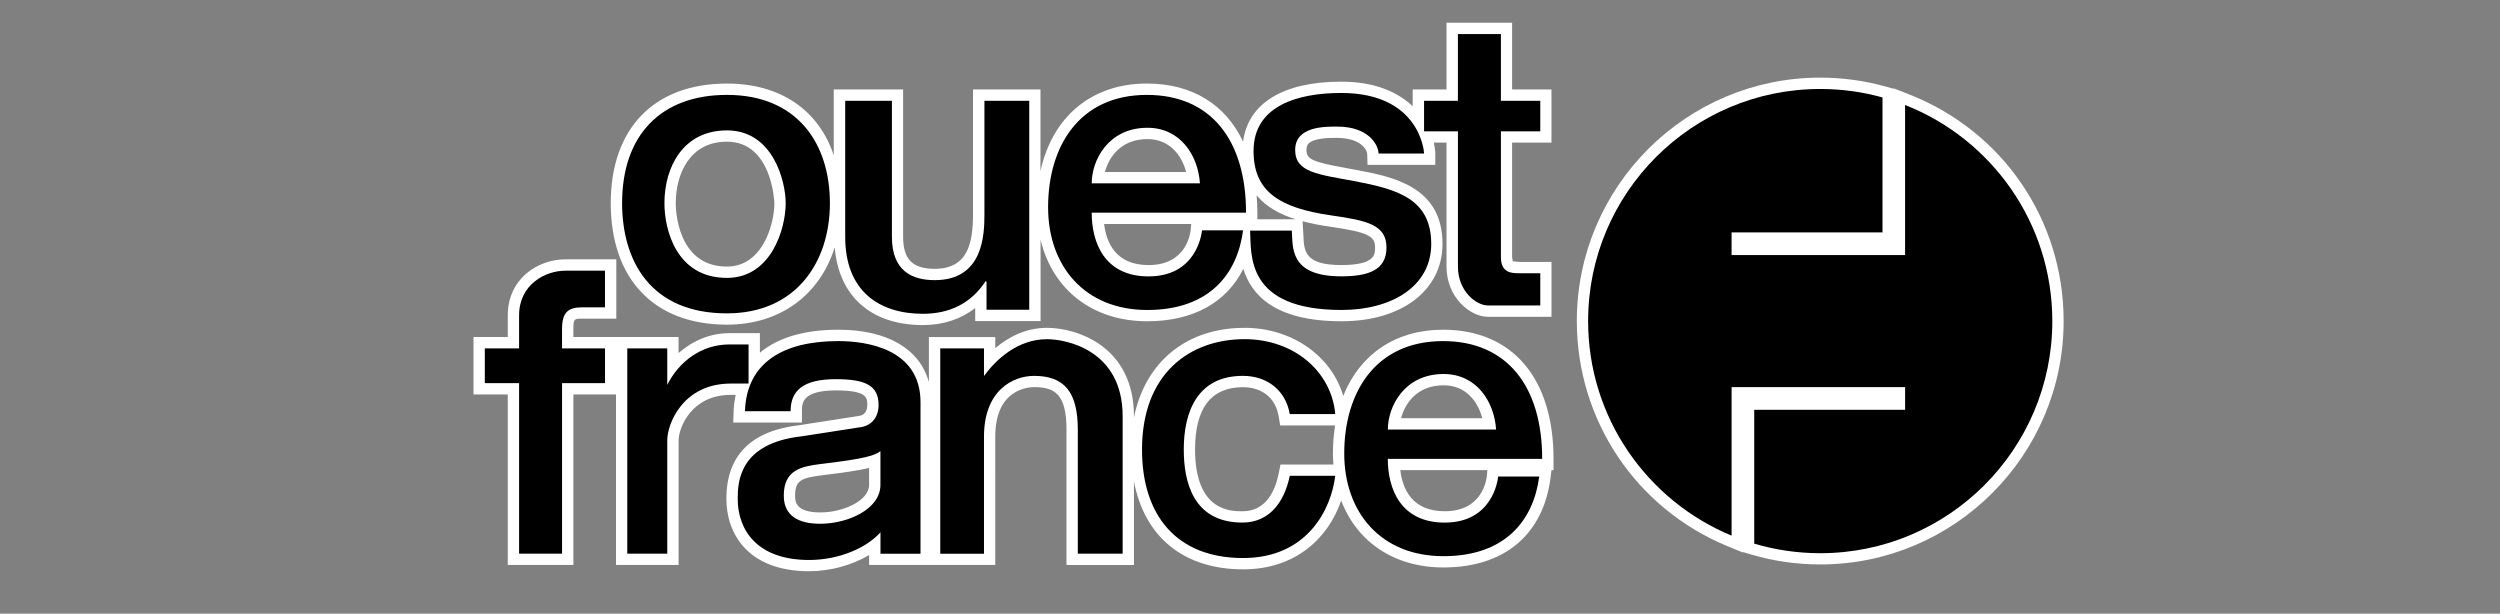
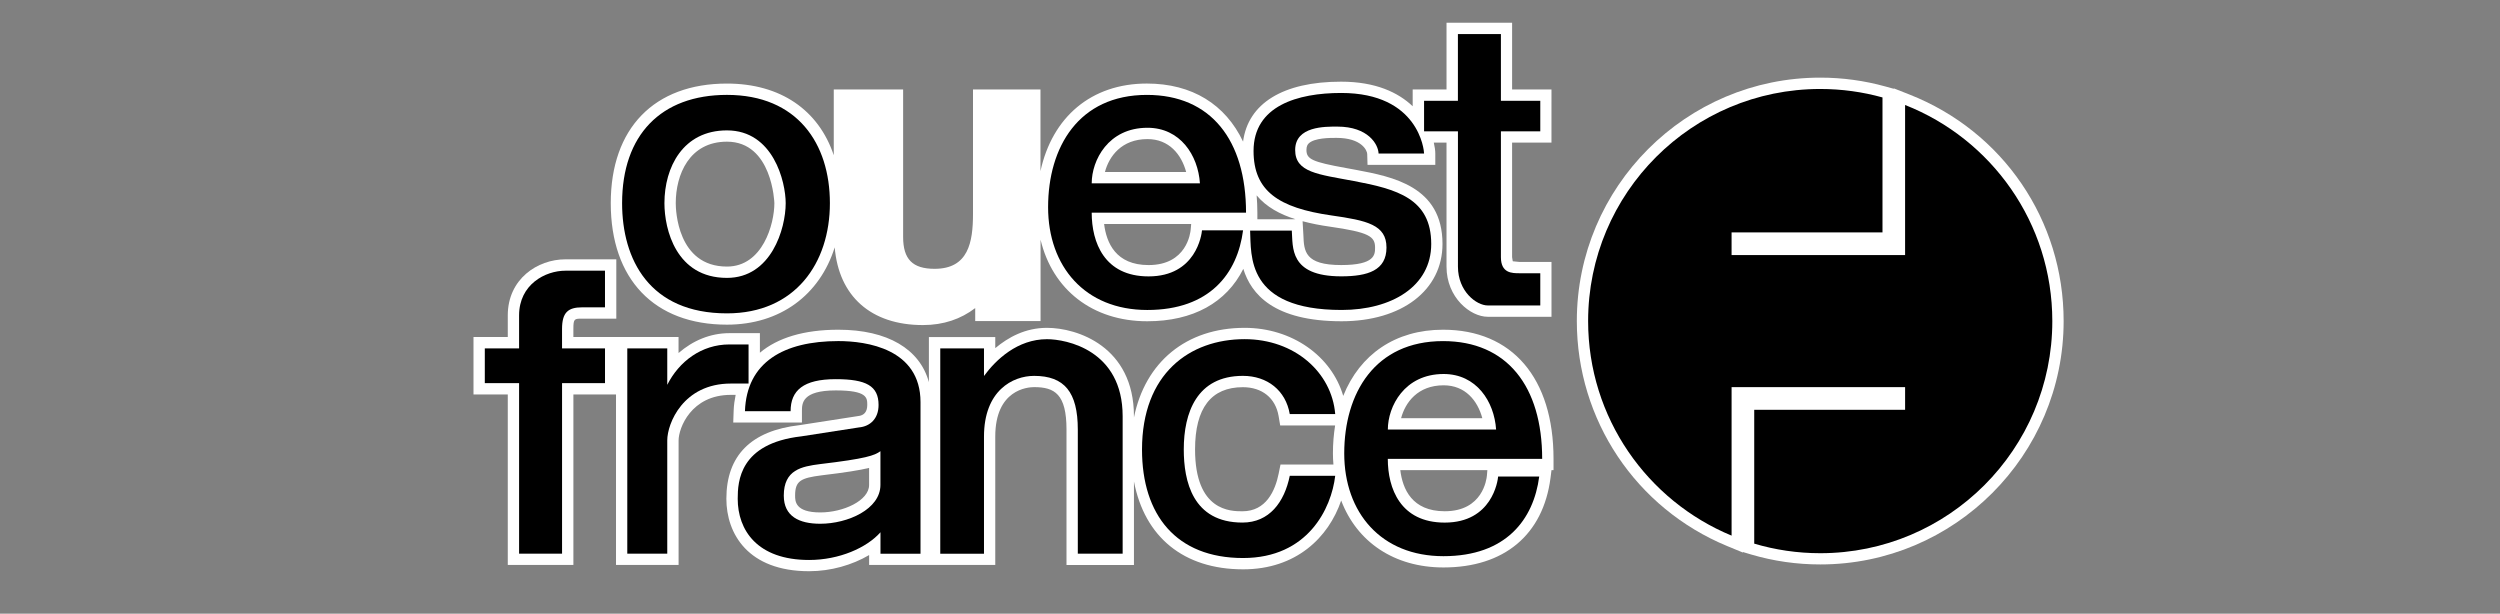
<svg xmlns="http://www.w3.org/2000/svg" version="1.1" id="Calque_1" x="0px" y="0px" width="220px" height="54px" viewBox="0 0 220 54" enable-background="new 0 0 220 54" xml:space="preserve">
  <rect x="0" y="0" width="220" height="54" fill="#808080" stroke="none" />
  <g>
    <path fill="#FFFFFF" d="M168.015,8.311l-1.36-0.535c0,0,0,0.031,0,0.039l-0.73-0.202c-1.864-0.518-3.795-0.781-5.743-0.781   c-11.813,0-21.421,9.611-21.421,21.421c0,8.701,5.194,16.476,13.238,19.803l1.377,0.568c0,0,0-0.039,0-0.045l0.711,0.213   c1.973,0.585,4.024,0.879,6.095,0.879c11.81,0,21.418-9.611,21.418-21.421C181.599,19.385,176.268,11.557,168.015,8.311z" />
    <path fill="#FFFFFF" d="M63.972,28.57c4.691,0,8.169-2.62,9.482-6.801c0.358,4.288,3.182,6.837,7.761,6.837   c1.822,0,3.344-0.532,4.604-1.494c0,0.017,0,1.142,0,1.142h5.751v-7.162c1.049,4.388,4.556,7.179,9.387,7.179   c4.036,0,6.977-1.646,8.455-4.612c0.691,2.233,2.69,4.612,8.648,4.612c5.309,0,8.88-2.734,8.88-6.804   c0-5.082-4.405-5.914-7.624-6.521l-0.87-0.16c-2.964-0.537-3.479-0.775-3.479-1.592c0-0.327,0.104-0.473,0.19-0.563   c0.501-0.501,1.867-0.498,2.452-0.498c2.219,0,2.695,1.111,2.706,1.411l0.028,0.963h5.964v-0.994c0-0.255-0.045-0.591-0.132-0.963   c0.425,0,0.837,0,1.119,0c0,1.674,0,10.915,0,10.915c0,2.731,2.11,4.411,3.621,4.411h5.617v-4.825h-2.815   c0,0-0.574-0.056-0.593-0.059c-0.006-0.02-0.059-0.361-0.059-0.361s0-8.43,0-10.081c1.01,0,3.465,0,3.465,0V7.872   c0,0-2.454,0-3.465,0c0-1.374,0-5.872,0-5.872h-0.994h-4.777c0,0,0,4.497,0,5.872c-0.884,0-2.978,0-2.978,0v1.478   c-1.259-1.201-3.241-2.163-6.303-2.163c-5.122,0-8.186,1.923-8.623,5.275c-1.548-3.269-4.478-5.11-8.469-5.11   c-4.881,0-8.32,2.939-9.359,7.705V7.872h-0.996h-4.942v10.94c0,2.516-0.409,4.844-3.378,4.844c-1.942,0-2.771-0.84-2.771-2.807   V7.872h-6.104v5.79c-1.329-3.971-4.682-6.308-9.401-6.308c-6.403,0-10.223,3.935-10.223,10.526   C53.748,24.574,57.571,28.57,63.972,28.57z M117.004,19.942c3.476,0.498,4.002,0.862,4.002,1.844c0,0.613,0,1.539-2.978,1.539   c-3.221,0-3.277-1.223-3.33-2.634c0,0-0.059-0.98-0.07-1.223C115.397,19.673,116.2,19.83,117.004,19.942z M97.234,15.137   c0.364-1.383,1.464-2.897,3.745-2.897c1.892,0,2.983,1.338,3.403,2.897C102.798,15.137,98.77,15.137,97.234,15.137z    M104.782,20.186c-0.025,0.322-0.353,3.14-3.708,3.14c-2.885,0-3.705-1.956-3.913-3.616c1.131,0,4.15,0,7.663,0   C104.804,19.948,104.782,20.186,104.782,20.186z M113.998,19.29c-0.148,0.003-0.325,0.008-0.325,0.008h-3.025v-0.582   c0-0.526-0.025-1.03-0.064-1.522C111.434,18.215,112.641,18.862,113.998,19.29z M63.972,12.467c3.994,0,4.173,5.359,4.173,5.413   c0,1.819-1.019,5.578-4.173,5.578c-4.38,0-4.506-5.007-4.506-5.578C59.466,15.383,60.647,12.467,63.972,12.467z" />
    <path fill="#FFFFFF" d="M126.989,29.015c-4.198,0-7.324,2.177-8.785,5.824c-1.027-3.504-4.506-5.989-8.676-5.989   c-5.155,0-8.754,3.023-9.742,7.892v-0.115c0-6.149-5.007-7.777-7.652-7.777c-1.917,0-3.409,0.834-4.551,1.786   c0-0.039,0-0.977,0-0.977h-5.841v3.971c-0.798-2.913-3.635-4.615-7.968-4.615c-3.023,0-5.34,0.708-6.904,2.026v-1.724h-0.999   h-1.688c-1.69,0-3.218,0.663-4.472,1.749c0-0.092,0-1.408,0-1.408h-5.477c0,0-0.025,0-0.028,0c-0.157,0-2.703,0-3.75,0   c0-0.344,0-0.708,0-0.708c0-0.91,0.09-0.91,0.775-0.91h3.003v-5.219h-0.996h-3.484c-2.457,0-5.071,1.73-5.071,4.934   c0,0,0,1.047,0,1.903c-0.893,0-3.017,0-3.017,0v5.054c0,0,2.124,0,3.017,0c0,1.732,0,15.004,0,15.004h5.774c0,0,0-13.271,0-15.004   c1.047,0,3.593,0,3.75,0v15.004h5.508v-10.96c0-1.072,1.091-4.008,4.598-4.008h0.423c-0.09,0.448-0.16,0.907-0.176,1.399   l-0.036,1.033h6.045v-0.999c0-0.677,0-1.825,2.978-1.825c2.771,0,2.771,0.649,2.771,1.279c0,0.602-0.274,0.929-0.817,0.98   c-0.064,0.011-5.141,0.798-5.141,0.798c-4.26,0.487-6.44,2.667-6.44,6.476c0,3.084,1.911,6.378,7.279,6.378   c1.917,0,3.795-0.546,5.284-1.422c0,0.19,0,0.87,0,0.87h5.259h0.255h5.586V38.419c0-4.142,2.849-4.352,3.42-4.352   c1.805,0,2.849,0.613,2.849,3.733v11.917h5.936v-7.346c0.935,4.875,4.36,7.73,9.608,7.73c4.663,0,7.517-2.799,8.628-6.056   c1.383,3.641,4.657,5.891,9.003,5.891c5.334,0,8.768-2.869,9.417-7.875c0,0,0.05-0.361,0.087-0.688c0.056,0,0.179,0,0.179,0v-0.994   C136.709,33.267,133.074,29.015,126.989,29.015z M72.186,45.094c-2.217,0-2.217-0.999-2.217-1.48c0-1.301,0.493-1.548,2.314-1.783   c2.116-0.252,3.375-0.453,4.198-0.655c0,0.75,0,1.497,0,1.497C76.482,44.055,74.212,45.094,72.186,45.094z M130.849,41.847   c-0.031,0.322-0.361,3.143-3.711,3.143c-2.885,0-3.708-1.956-3.913-3.619c1.131,0,4.148,0,7.663,0   C130.865,41.612,130.849,41.847,130.849,41.847z M123.295,36.804c0.367-1.383,1.464-2.897,3.745-2.897   c1.897,0,2.983,1.335,3.406,2.897C128.859,36.804,124.831,36.804,123.295,36.804z M117.342,40.876h-4.657l-0.162,0.798   c-0.305,1.514-1.108,3.319-3.188,3.319c-1.033,0-4.17,0-4.17-5.443c0-3.635,1.416-5.477,4.206-5.477   c1.699,0,2.874,0.952,3.146,2.541l0.14,0.826h4.833c-0.123,0.781-0.193,1.595-0.193,2.46   C117.297,40.23,117.314,40.551,117.342,40.876z" />
  </g>
  <g>
    <path d="M167.648,9.24v13.204h-15.269v-1.993h13.28V8.574c-1.744-0.484-3.579-0.744-5.477-0.744   c-11.281,0-20.427,9.146-20.427,20.425c0,8.516,5.214,15.812,12.625,18.88v-13.07h15.269v1.995h-13.277v11.78   c1.842,0.546,3.792,0.842,5.81,0.842c11.276,0,20.422-9.146,20.422-20.427C180.603,19.612,175.235,12.221,167.648,9.24z" />
    <path d="M63.972,8.35c6.199,0,9.059,4.288,9.059,9.529c0,5.27-3.053,9.697-9.059,9.697c-6.837,0-9.227-4.758-9.227-9.697   C54.745,11.89,58.159,8.35,63.972,8.35z M63.972,24.454c3.896,0,5.169-4.321,5.169-6.574c0-1.864-1.08-6.406-5.169-6.406   c-3.871,0-5.502,3.244-5.502,6.406C58.47,20.186,59.494,24.454,63.972,24.454z" />
-     <path d="M86.815,27.258v-2.457l-0.073-0.067c-1.31,1.995-3.213,2.88-5.527,2.88c-3.843,0-6.837-1.995-6.837-6.756V8.868h4.111   v11.981c0,3.025,1.808,3.803,3.767,3.803c4.304,0,4.374-4.047,4.374-5.841V8.868h3.943v18.39H86.815z" />
    <path d="M109.391,20.267c-0.493,3.792-2.922,7.011-8.432,7.011c-5.483,0-8.726-3.831-8.726-9.045c0-5.289,2.687-9.882,8.695-9.882   c5.631,0,8.723,3.977,8.723,10.366H96.07c0,2.603,1.1,5.606,5.004,5.606c4.178,0,4.671-3.675,4.702-4.052h3.616V20.267z    M105.594,16.133c-0.165-2.466-1.727-4.889-4.615-4.889c-3.462,0-4.909,2.866-4.909,4.889H105.594z" />
    <path d="M135.452,41.931c-0.493,3.792-2.925,7.013-8.43,7.013c-5.483,0-8.729-3.831-8.729-9.045c0-5.292,2.69-9.882,8.695-9.882   c5.631,0,8.723,3.98,8.723,10.363h-13.585c0,2.603,1.105,5.609,5.007,5.609c4.176,0,4.671-3.672,4.702-4.055h3.616V41.931z    M131.657,37.798c-0.165-2.466-1.727-4.886-4.618-4.886c-3.459,0-4.909,2.863-4.909,4.886H131.657z" />
    <path d="M121.316,13.514c-0.028-0.806-0.912-2.373-3.63-2.373c-1.061,0-3.711-0.05-3.711,2.057c0,1.979,2.021,2.141,5.161,2.731   c3.778,0.711,6.812,1.536,6.812,5.541c0,3.731-3.482,5.807-7.881,5.807c-8.463,0-7.948-4.861-8.057-6.983h3.669   c0.112,1.416-0.271,4.024,4.352,4.024c2.351,0,3.98-0.529,3.98-2.533c0-1.998-1.693-2.379-4.861-2.829   c-4.635-0.663-6.837-2.152-6.837-5.673c0-3.971,3.876-5.102,7.713-5.102c6.837,0,7.293,5.043,7.293,5.331   C125.318,13.514,121.316,13.514,121.316,13.514z" />
    <path d="M132.08,11.555v11.077c0,1.413,0.974,1.413,1.646,1.413h1.819v2.835c0,0-3.624,0-4.621,0s-2.625-1.237-2.625-3.414V11.555   h-2.981V8.868h2.978V2.999h3.784v5.872h3.465v2.687h-3.465V11.555z" />
    <path d="M49.461,33.714v15.009H45.68V33.714h-3.017v-3.056h3.017v-2.902c0-2.729,2.306-3.935,4.075-3.935c0.484,0,3.484,0,3.484,0   v3.224c0,0-1.598,0-2.007,0c-1.251,0-1.772,0.456-1.772,1.906v1.707h3.781v3.056C53.242,33.714,49.461,33.714,49.461,33.714z" />
    <path d="M58.719,48.724h-3.518V30.658h3.518v3.207l0,0c1.027-2.043,3.006-3.554,5.466-3.554c0.409,0,1.688,0,1.688,0v3.442h-1.562   c-4.192,0-5.592,3.51-5.592,5.001C58.719,38.755,58.719,48.724,58.719,48.724z" />
    <path d="M65.556,36.186c0.148-4.313,3.409-6.171,8.22-6.171c2.452,0,7.229,0.66,7.229,5.373v13.338h-3.523c0,0,0-0.299,0-1.886   c-1.209,1.366-3.633,2.438-6.28,2.438c-4.576,0-6.283-2.634-6.283-5.385c0-1.52,0.154-4.87,5.597-5.494l5.074-0.786   c0.98-0.087,1.724-0.77,1.724-1.973c0-1.679-1.086-2.273-3.767-2.273c-2.849,0-3.974,0.991-3.974,2.821h-4.016V36.186z    M77.478,39.706c-0.523,0.378-1.259,0.655-5.323,1.136c-1.604,0.207-3.182,0.493-3.182,2.771c0,1.83,1.357,2.477,3.21,2.477   c2.421,0,5.295-1.279,5.295-3.417V39.706z" />
    <path d="M98.793,48.724h-3.946v-10.92c0-3.308-1.189-4.727-3.843-4.727c-1.892,0-4.413,1.296-4.413,5.345v10.305h-3.848V30.661   h3.848v2.426l0,0c1.052-1.439,2.953-3.238,5.544-3.238c1.69,0,6.658,0.949,6.658,6.781V48.724z" />
    <path d="M113.5,36.443c-0.353-2.082-1.976-3.367-4.125-3.367c-4.066,0-5.203,3.258-5.203,6.47c0,2.771,0.764,6.44,5.166,6.44   c2.359,0,3.691-1.794,4.162-4.117h3.999c-0.333,2.863-2.401,7.237-8.108,7.237c-5.897,0-8.894-3.803-8.894-9.543   c0-6.675,4.181-9.717,9.031-9.717c4.377,0,7.666,2.899,7.971,6.594H113.5V36.443z" />
  </g>
</svg>